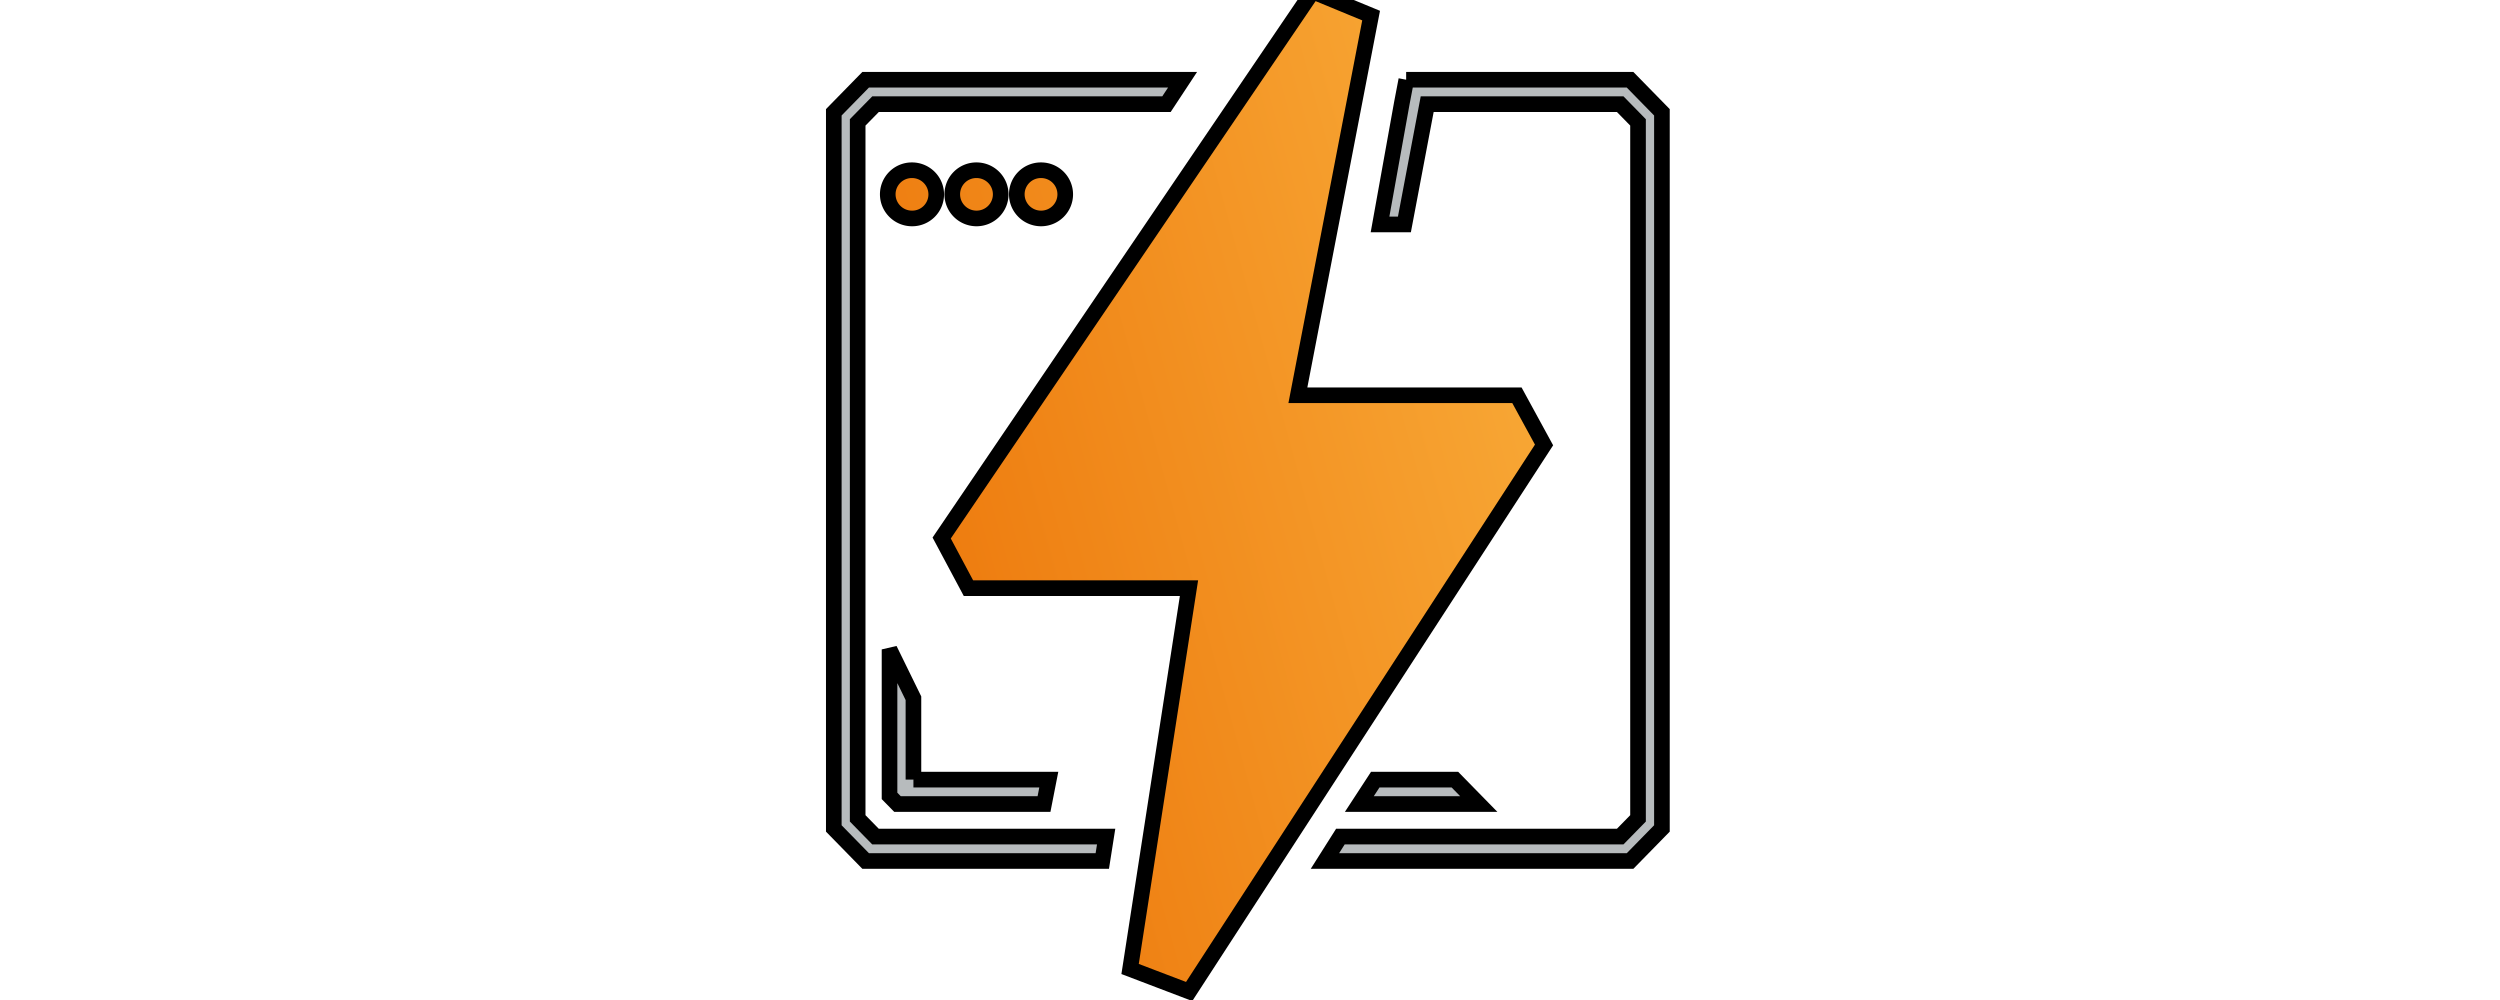
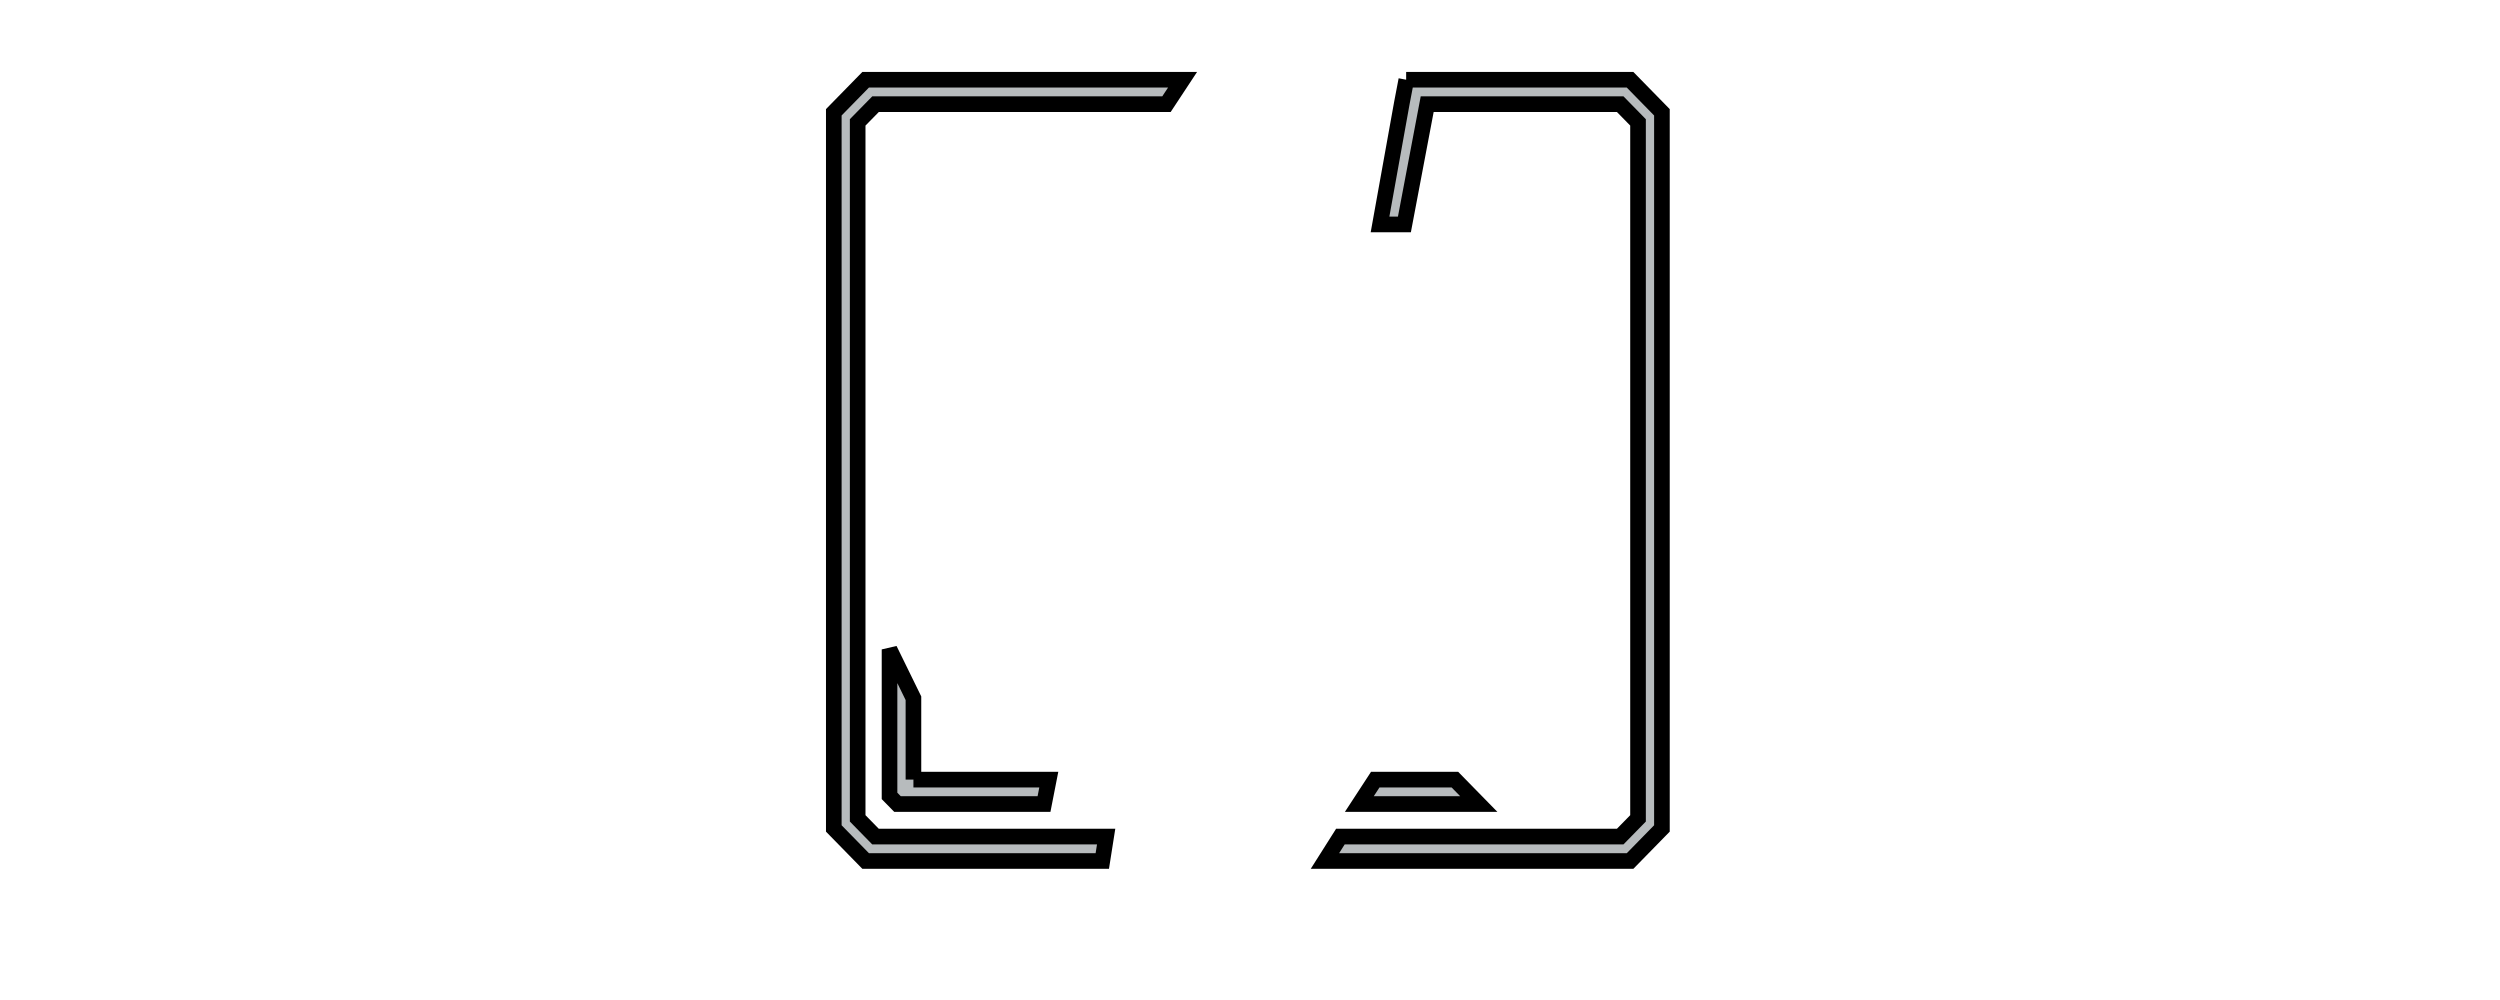
<svg xmlns="http://www.w3.org/2000/svg" width="160" height="64" stroke="null" fill="none">
  <defs stroke="null">
    <linearGradient stroke="null" y2="0.594" x2="-0.3" y1="-0.024" x1="1.182" id="e">
      <stop stroke="null" stop-color="#FBB743" />
      <stop stroke="null" stop-color="#EA6B00" offset="1" />
    </linearGradient>
  </defs>
  <g stroke="null">
    <title stroke="null">Layer 1</title>
    <path stroke="null" id="svg_7" fill="#B7BBBD" d="m89.994,5.104l14.33,0l2.039,2.083l0,45.834l-2.038,2.083l-19.529,0l0.989,-1.563l17.908,0l1.141,-1.166l0,-44.542l-1.141,-1.166l-12.353,0l-1.458,7.697l-1.56,0l1.397,-7.77l0.285,-1.49l-0.01,0zm-34.593,50l-2.038,-2.083l0,-45.834l2.038,-2.083l20.283,0l-1.03,1.563l-18.619,0l-1.144,1.166l0,44.542l1.141,1.166l14.761,0l-0.246,1.563l-15.146,0zm3.058,-5.208l8.664,0l-0.306,1.562l-9.377,0l-0.51,-0.52l0,-9.376l1.53,3.125l0,5.209l-0.001,0zm34.654,0l1.529,1.562l-7.644,0l1.019,-1.562l5.096,0z" />
-     <path stroke="null" id="svg_8" fill="url(#e)" d="m76.095,37.643l-14.114,0l-1.714,-3.21l23.747,-34.978l3.737,1.543l-4.687,24.3l14.02,0l1.735,3.179l-22.714,34.978l-3.779,-1.44l3.769,-24.372zm-17.727,-23.662c-0.411,0 -0.805,-0.162 -1.095,-0.452a1.54,1.54 0 0 1 1.095,-2.634c0.41,0 0.804,0.162 1.095,0.452a1.54,1.54 0 0 1 -1.095,2.634zm4.13,0c-0.411,0 -0.805,-0.162 -1.096,-0.452a1.54,1.54 0 0 1 1.095,-2.634c0.411,0 0.805,0.162 1.095,0.452a1.54,1.54 0 0 1 0,2.182c-0.29,0.29 -0.684,0.452 -1.095,0.452l0.001,0zm4.13,0c-0.411,0 -0.805,-0.162 -1.096,-0.452a1.54,1.54 0 0 1 1.095,-2.634c0.411,0 0.805,0.162 1.095,0.452a1.54,1.54 0 0 1 0,2.182c-0.29,0.29 -0.684,0.452 -1.095,0.452l0.001,0z" />
  </g>
</svg>